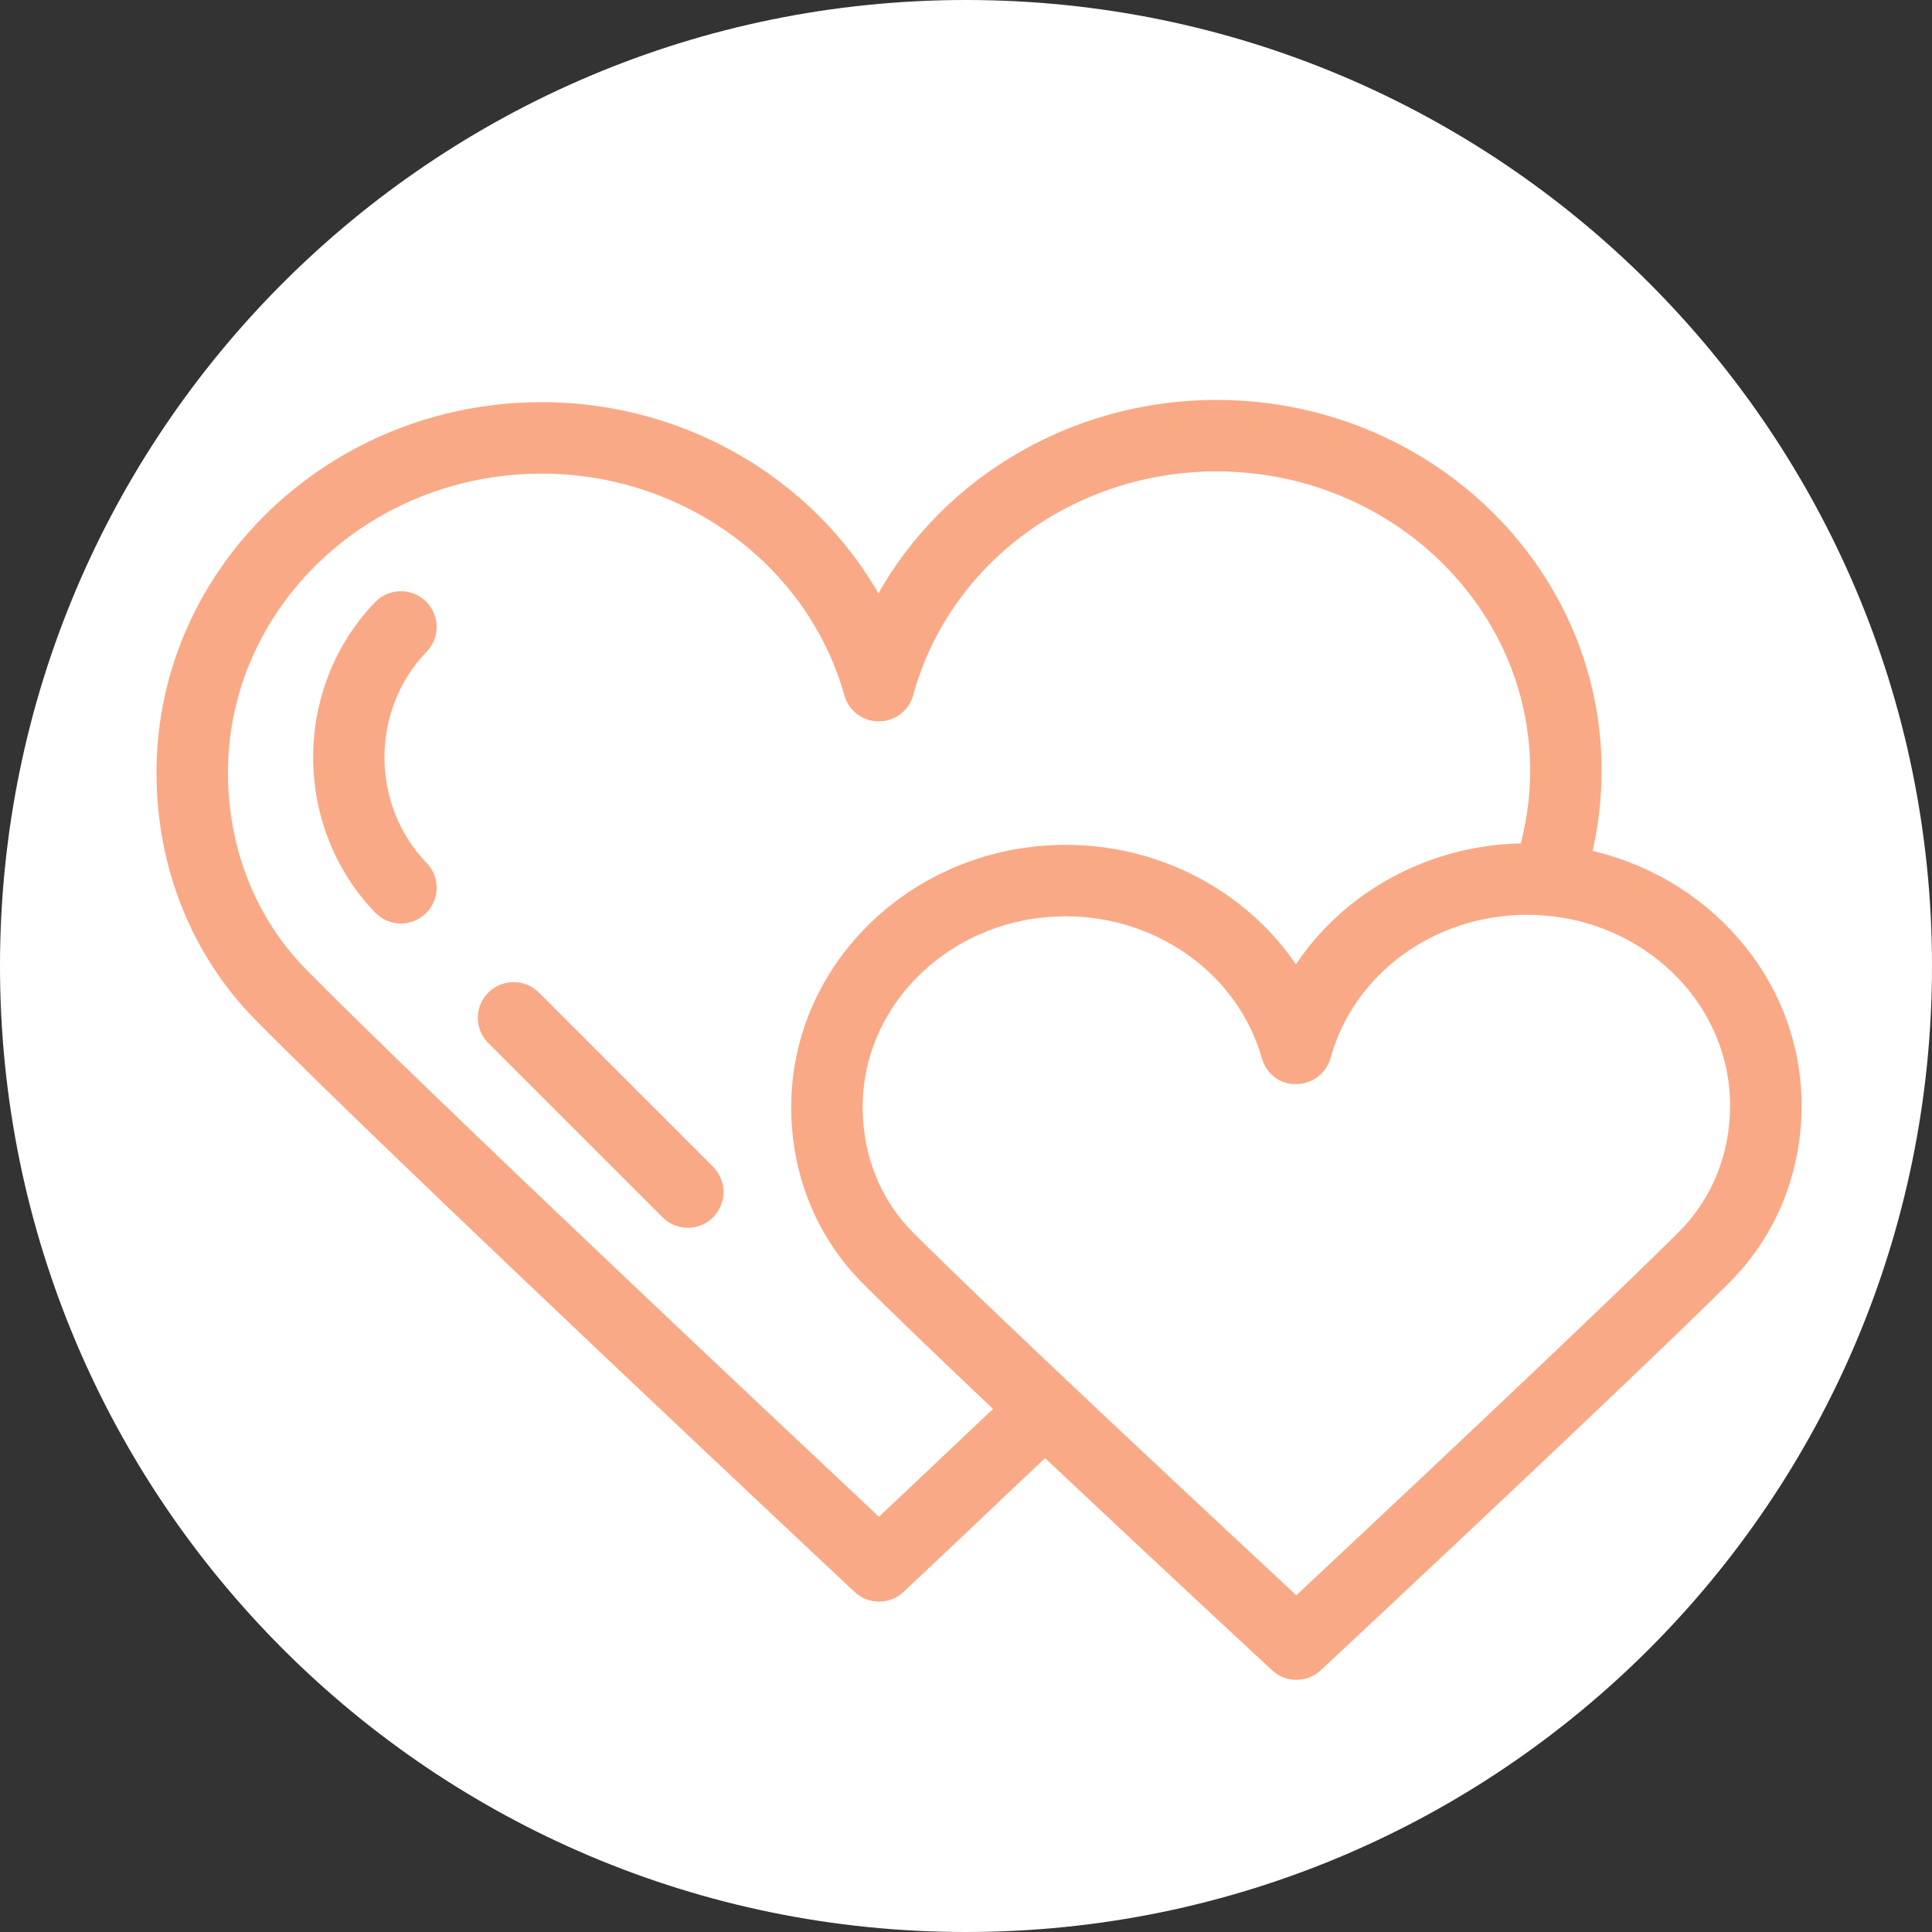
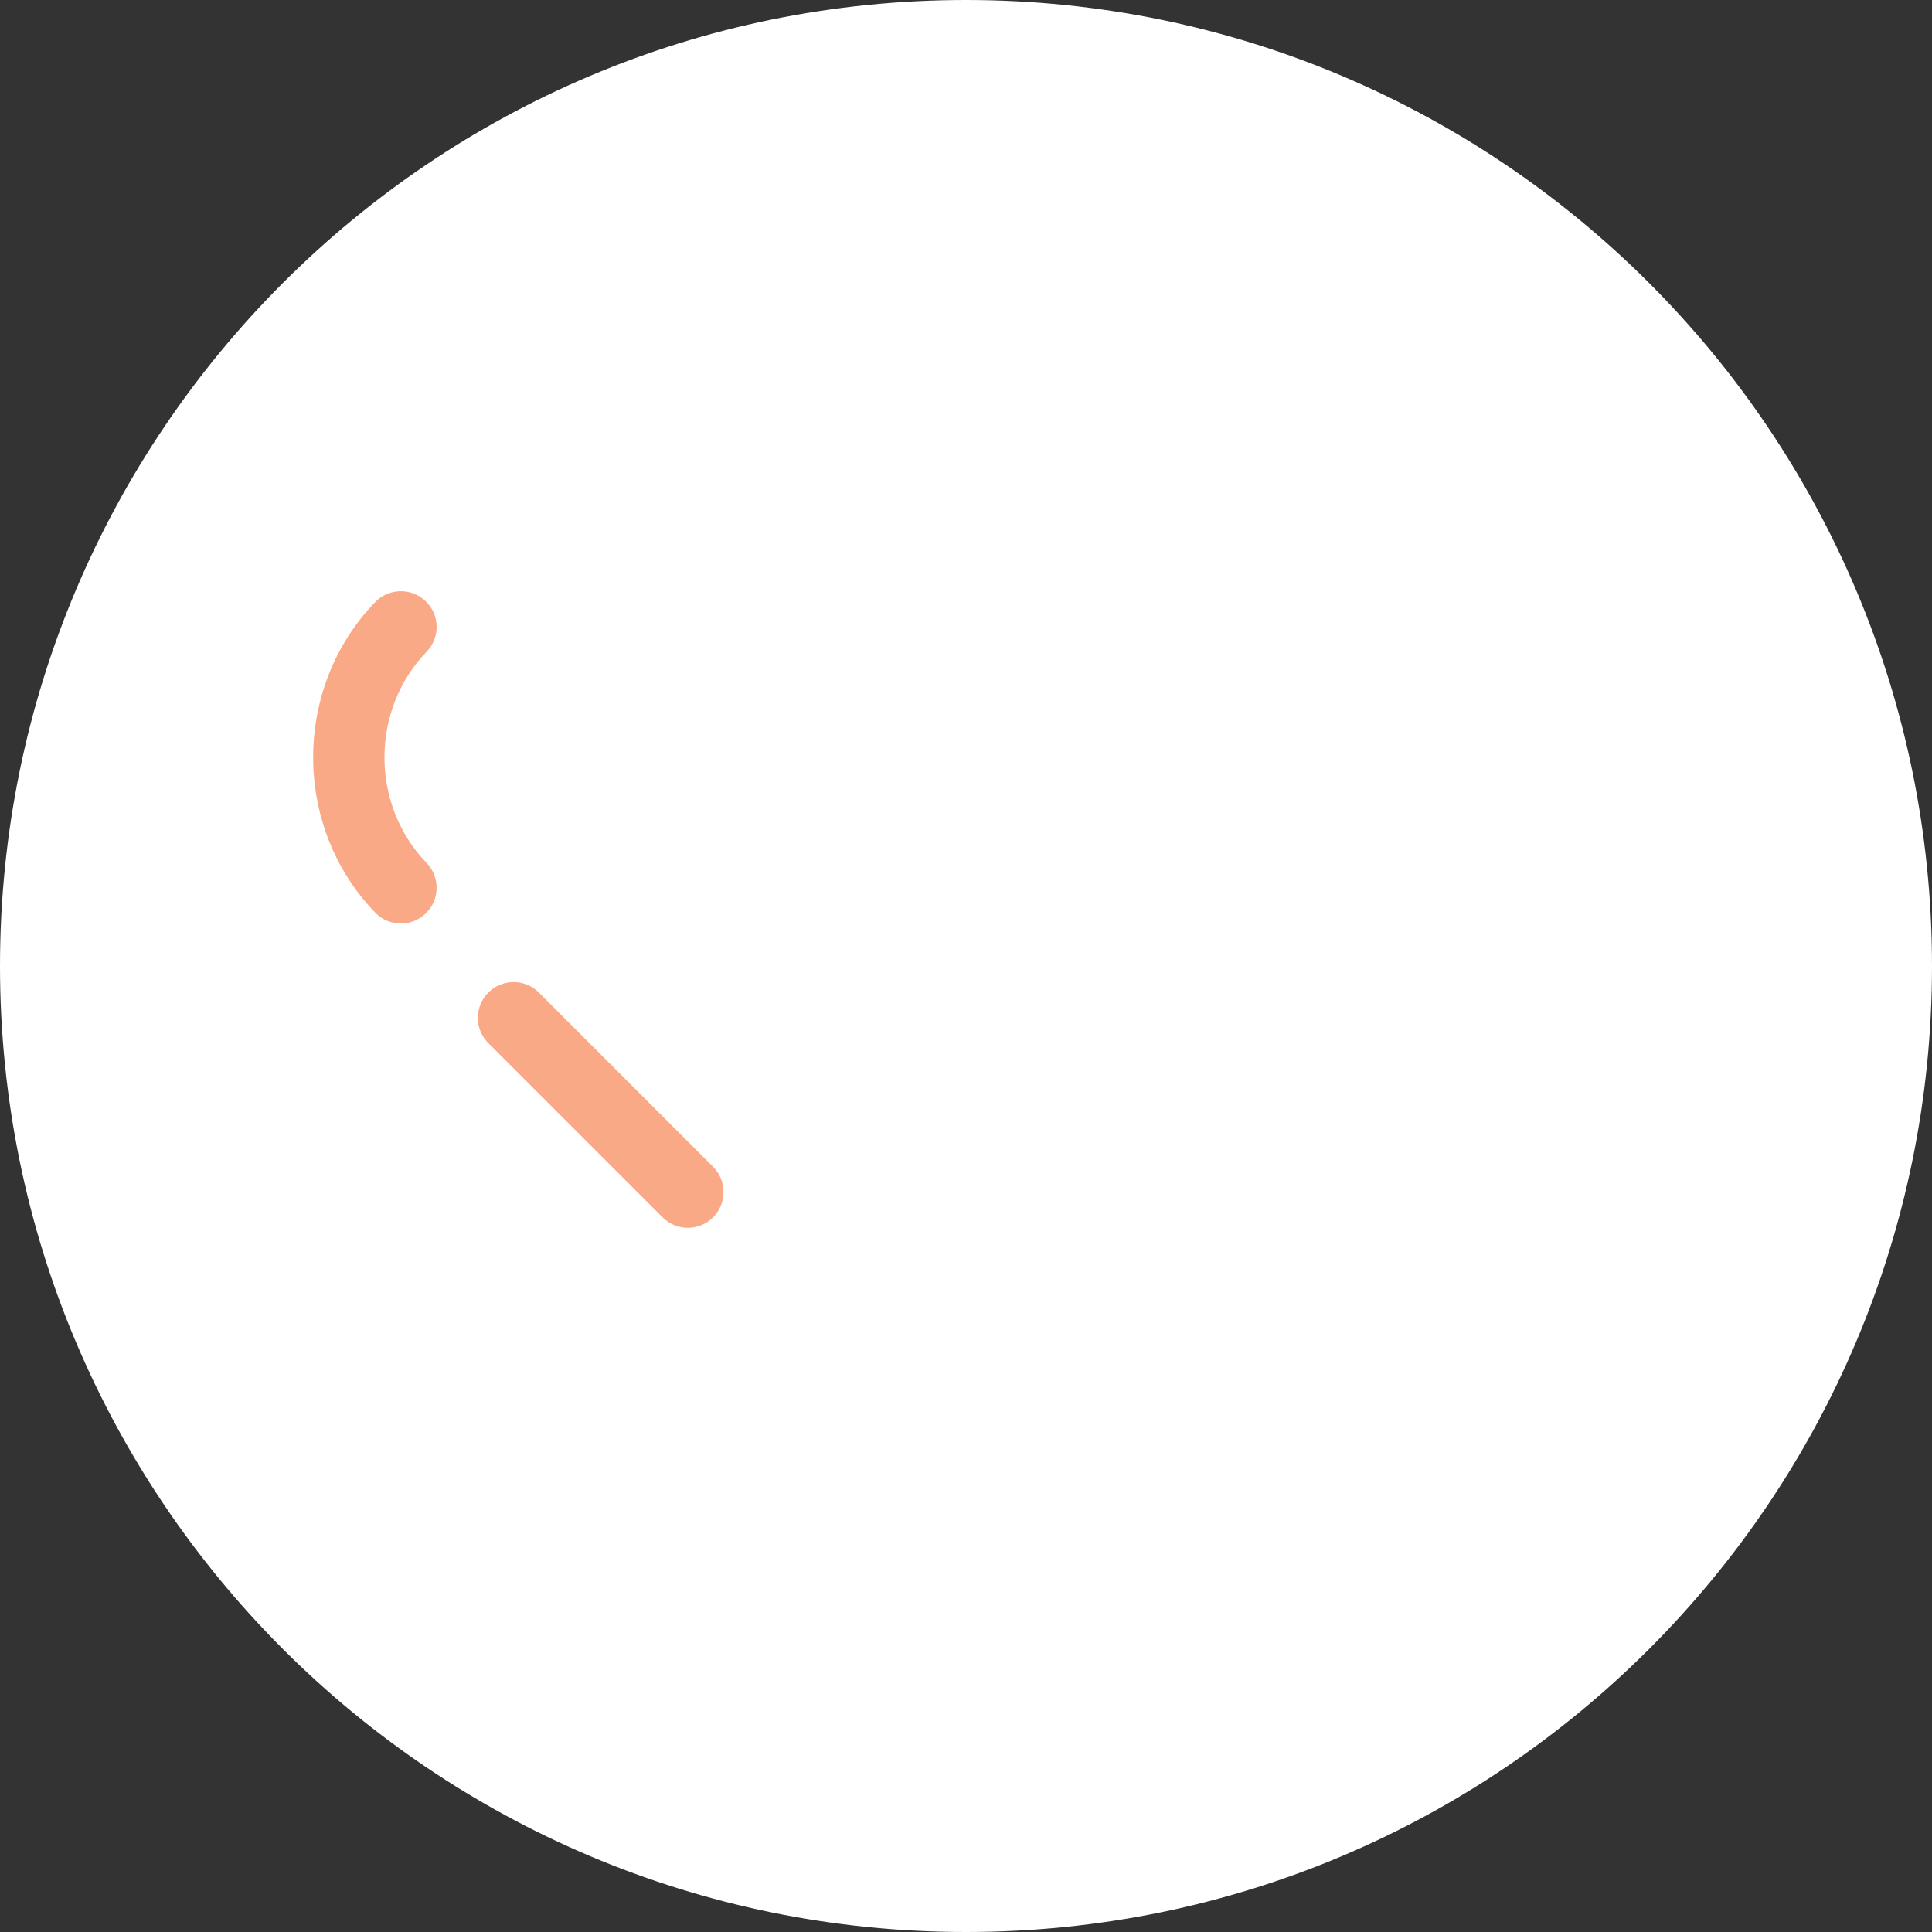
<svg xmlns="http://www.w3.org/2000/svg" viewBox="0 0 100.00 100.00" data-guides="{&quot;vertical&quot;:[],&quot;horizontal&quot;:[]}">
  <rect x="0" y="0" width="100.00" height="100.00" fill="#333333" stroke="none" />
  <defs />
  <path fill="#ffffff" stroke="none" fill-opacity="1" stroke-width="1" stroke-opacity="1" color="rgb(51, 51, 51)" fill-rule="evenodd" x="0" y="0" width="100" height="100" rx="50" ry="50" id="tSvg8223a56ad2" title="Rectangle 2" d="M0 50C0 22.386 22.386 0 50 0C50 0 50 0 50 0C77.614 0 100 22.386 100 50C100 50 100 50 100 50C100 77.614 77.614 100 50 100C50 100 50 100 50 100C22.386 100 0 77.614 0 50Z" style="transform-origin: -5900px -4900px;" />
  <path fill="#faa986" stroke="#faa986" fill-opacity="1" stroke-width="1" stroke-opacity="1" color="rgb(51, 51, 51)" fill-rule="evenodd" id="tSvg50506ebf34" title="Path 2" d="M21.688 31.479C21.151 30.962 20.297 30.977 19.779 31.512C15.686 35.751 15.686 42.649 19.779 46.888C20.296 47.426 21.152 47.441 21.688 46.921C22.224 46.403 22.239 45.548 21.721 45.012C18.626 41.807 18.626 36.593 21.721 33.388C22.239 32.852 22.224 31.997 21.688 31.479Z" />
-   <path fill="#faa986" stroke="#faa986" fill-opacity="1" stroke-width="1" stroke-opacity="1" color="rgb(51, 51, 51)" fill-rule="evenodd" id="tSvg100f269f970" title="Path 3" d="M81.83 44.425C82.207 42.951 82.4 41.427 82.4 39.872C82.4 29.576 73.681 21.2 62.964 21.2C55.407 21.2 48.657 25.404 45.47 31.767C42.255 25.472 35.53 21.315 28.035 21.315C17.319 21.315 8.6 29.692 8.6 39.988C8.6 44.772 10.376 49.201 13.599 52.46C21.039 59.986 44.343 81.815 44.577 82.035C45.096 82.524 45.907 82.523 46.426 82.033C46.426 82.033 49.652 78.993 54.09 74.783C58.108 78.567 62.139 82.335 66.184 86.089C66.702 86.571 67.505 86.57 68.022 86.086C68.183 85.937 84.052 71.123 89.149 66.041C91.472 63.724 92.751 60.593 92.751 57.226C92.75 50.929 88.056 45.658 81.83 44.425ZM45.497 79.196C41.076 75.049 22.077 57.196 15.518 50.562C12.799 47.811 11.3 44.056 11.3 39.988C11.3 31.181 18.808 24.015 28.036 24.015C35.589 24.015 42.23 28.884 44.185 35.855C44.349 36.437 44.88 36.84 45.485 36.84C45.486 36.84 45.488 36.84 45.489 36.84C46.096 36.838 46.627 36.431 46.787 35.846C48.705 28.812 55.356 23.9 62.964 23.9C72.192 23.9 79.7 31.065 79.7 39.872C79.7 41.342 79.492 42.776 79.101 44.153C79.079 44.153 79.058 44.15 79.038 44.15C73.993 44.15 69.455 46.789 67.078 50.85C64.684 46.835 60.166 44.228 55.164 44.228C47.603 44.228 41.452 50.094 41.452 57.304C41.452 60.66 42.71 63.768 44.996 66.059C46.585 67.651 49.232 70.187 52.125 72.927C49.158 75.738 46.744 78.021 45.497 79.196ZM87.241 64.128C82.885 68.472 70.568 80.01 67.098 83.255C63.618 80.019 51.254 68.506 46.907 64.151C45.129 62.37 44.151 59.938 44.151 57.304C44.151 51.583 49.091 46.928 55.163 46.928C60.136 46.928 64.507 50.094 65.791 54.629C65.957 55.211 66.465 55.647 67.096 55.611C67.701 55.608 68.231 55.203 68.391 54.619C69.651 50.044 74.028 46.85 79.037 46.85C85.109 46.85 90.049 51.505 90.049 57.226C90.05 59.871 89.053 62.322 87.241 64.128Z" />
  <path fill="#faa986" stroke="#faa986" fill-opacity="1" stroke-width="1" stroke-opacity="1" color="rgb(51, 51, 51)" fill-rule="evenodd" id="tSvg2e0e47abbc" title="Path 4" d="M27.555 51.745C26.833 50.998 25.573 51.312 25.286 52.311C25.149 52.791 25.287 53.307 25.646 53.654C28.646 56.654 31.646 59.654 34.646 62.654C35.172 63.184 36.029 63.184 36.555 62.655C37.082 62.128 37.082 61.273 36.555 60.746C33.555 57.746 30.555 54.745 27.555 51.745Z" />
</svg>